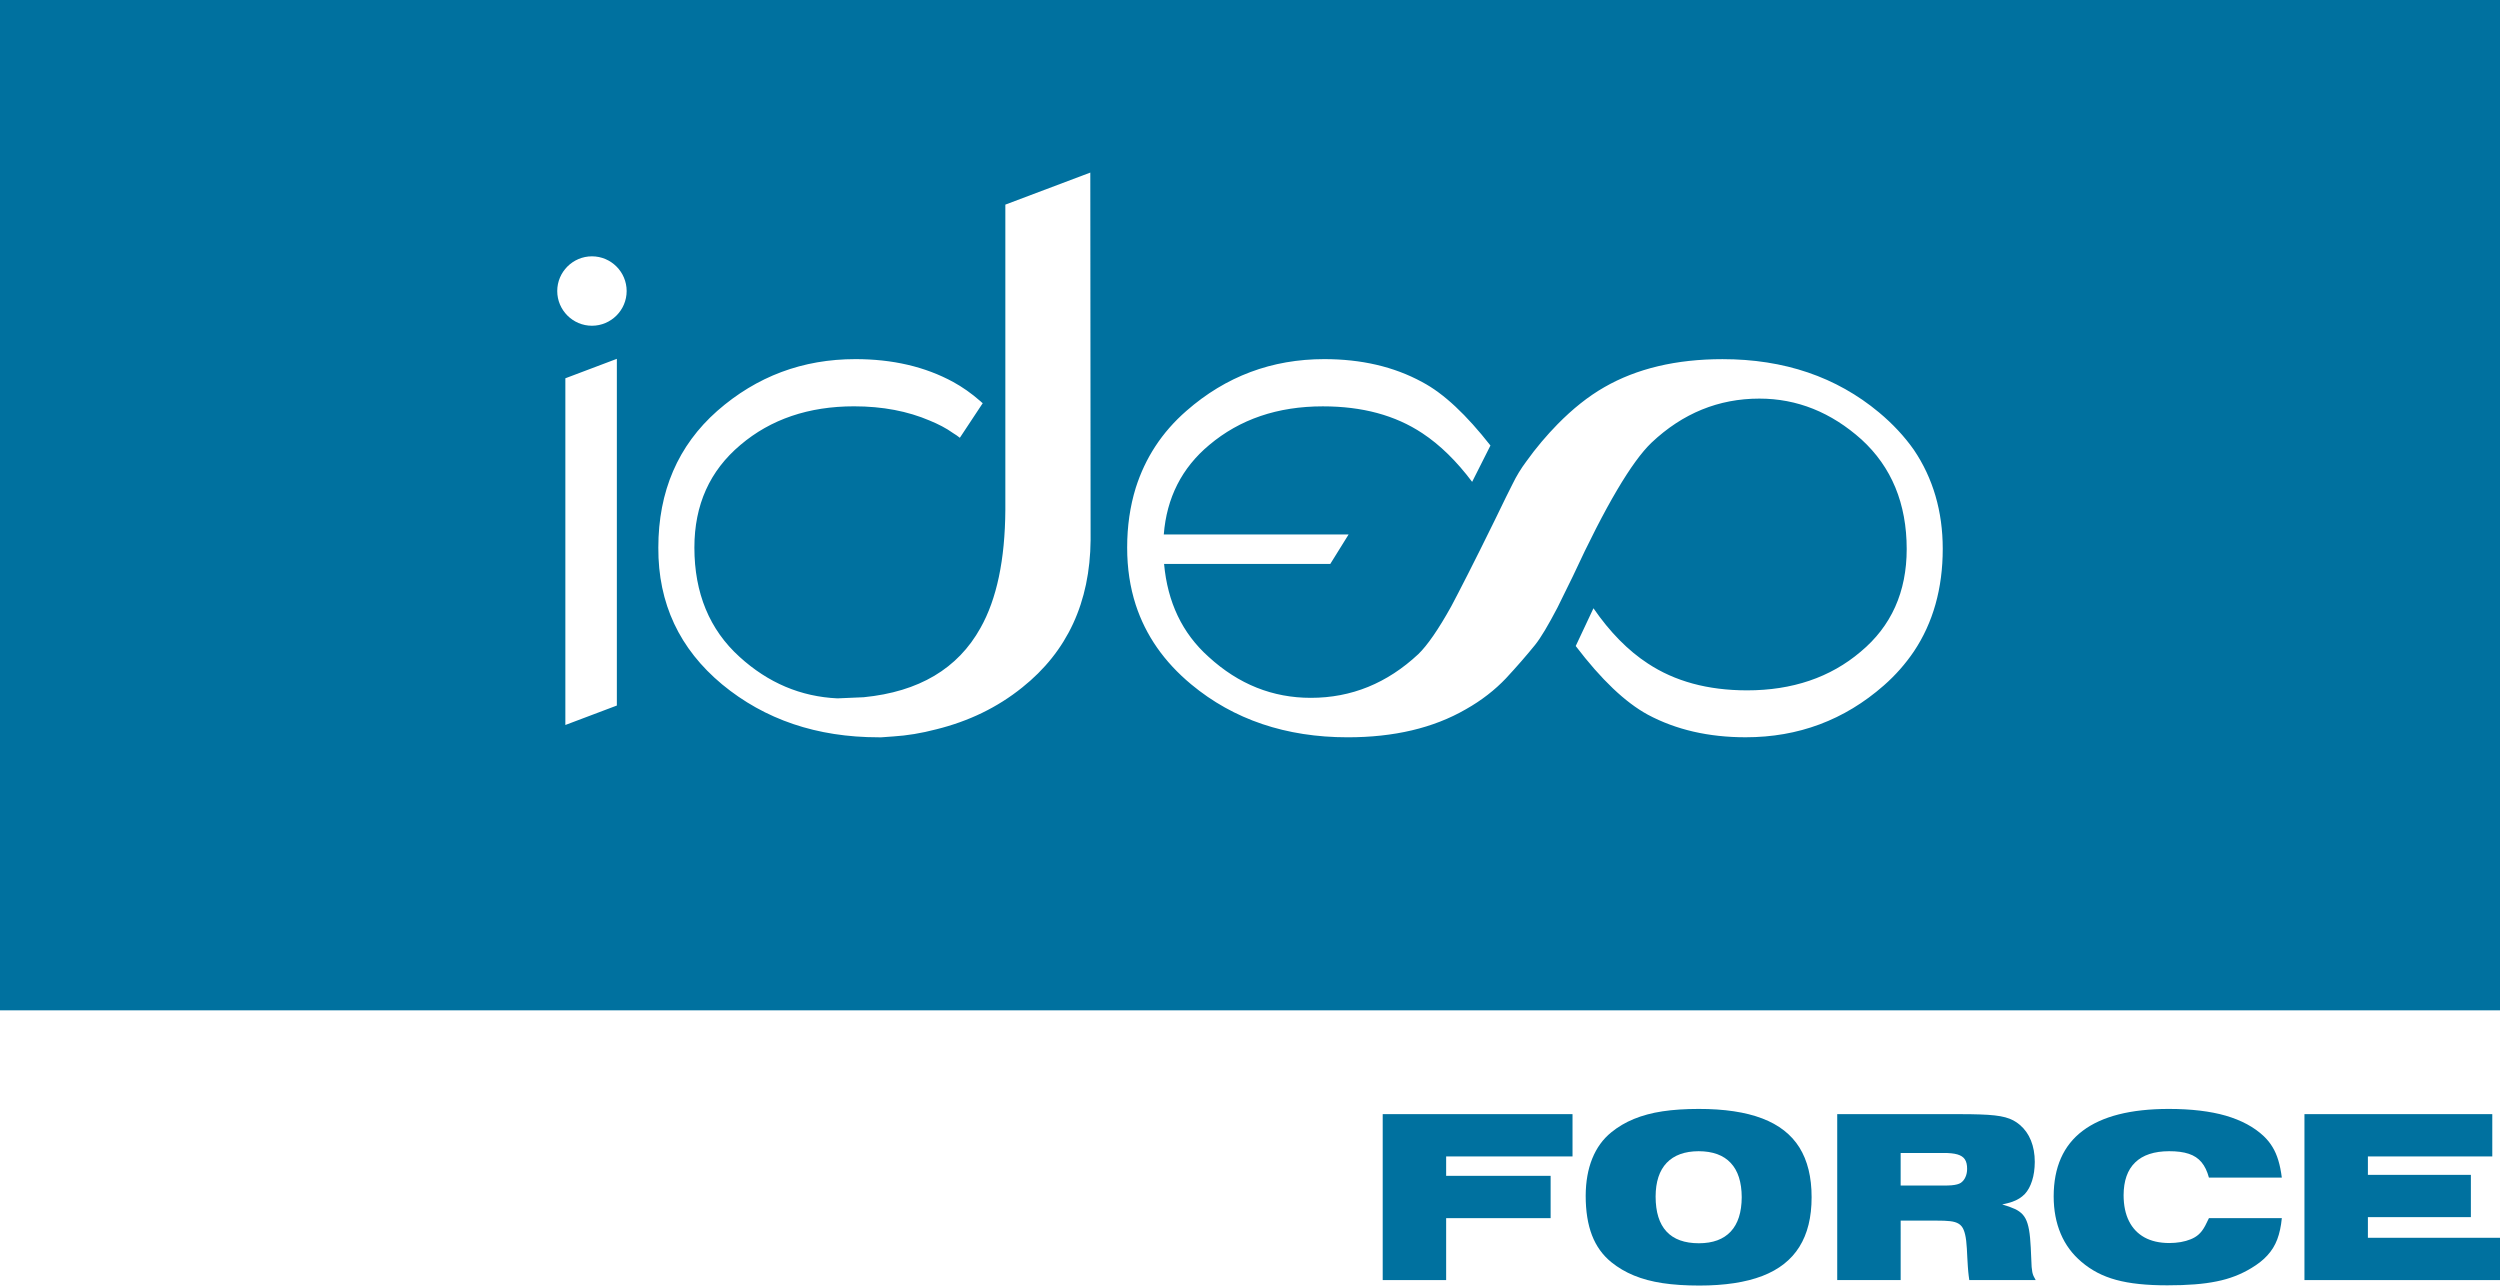
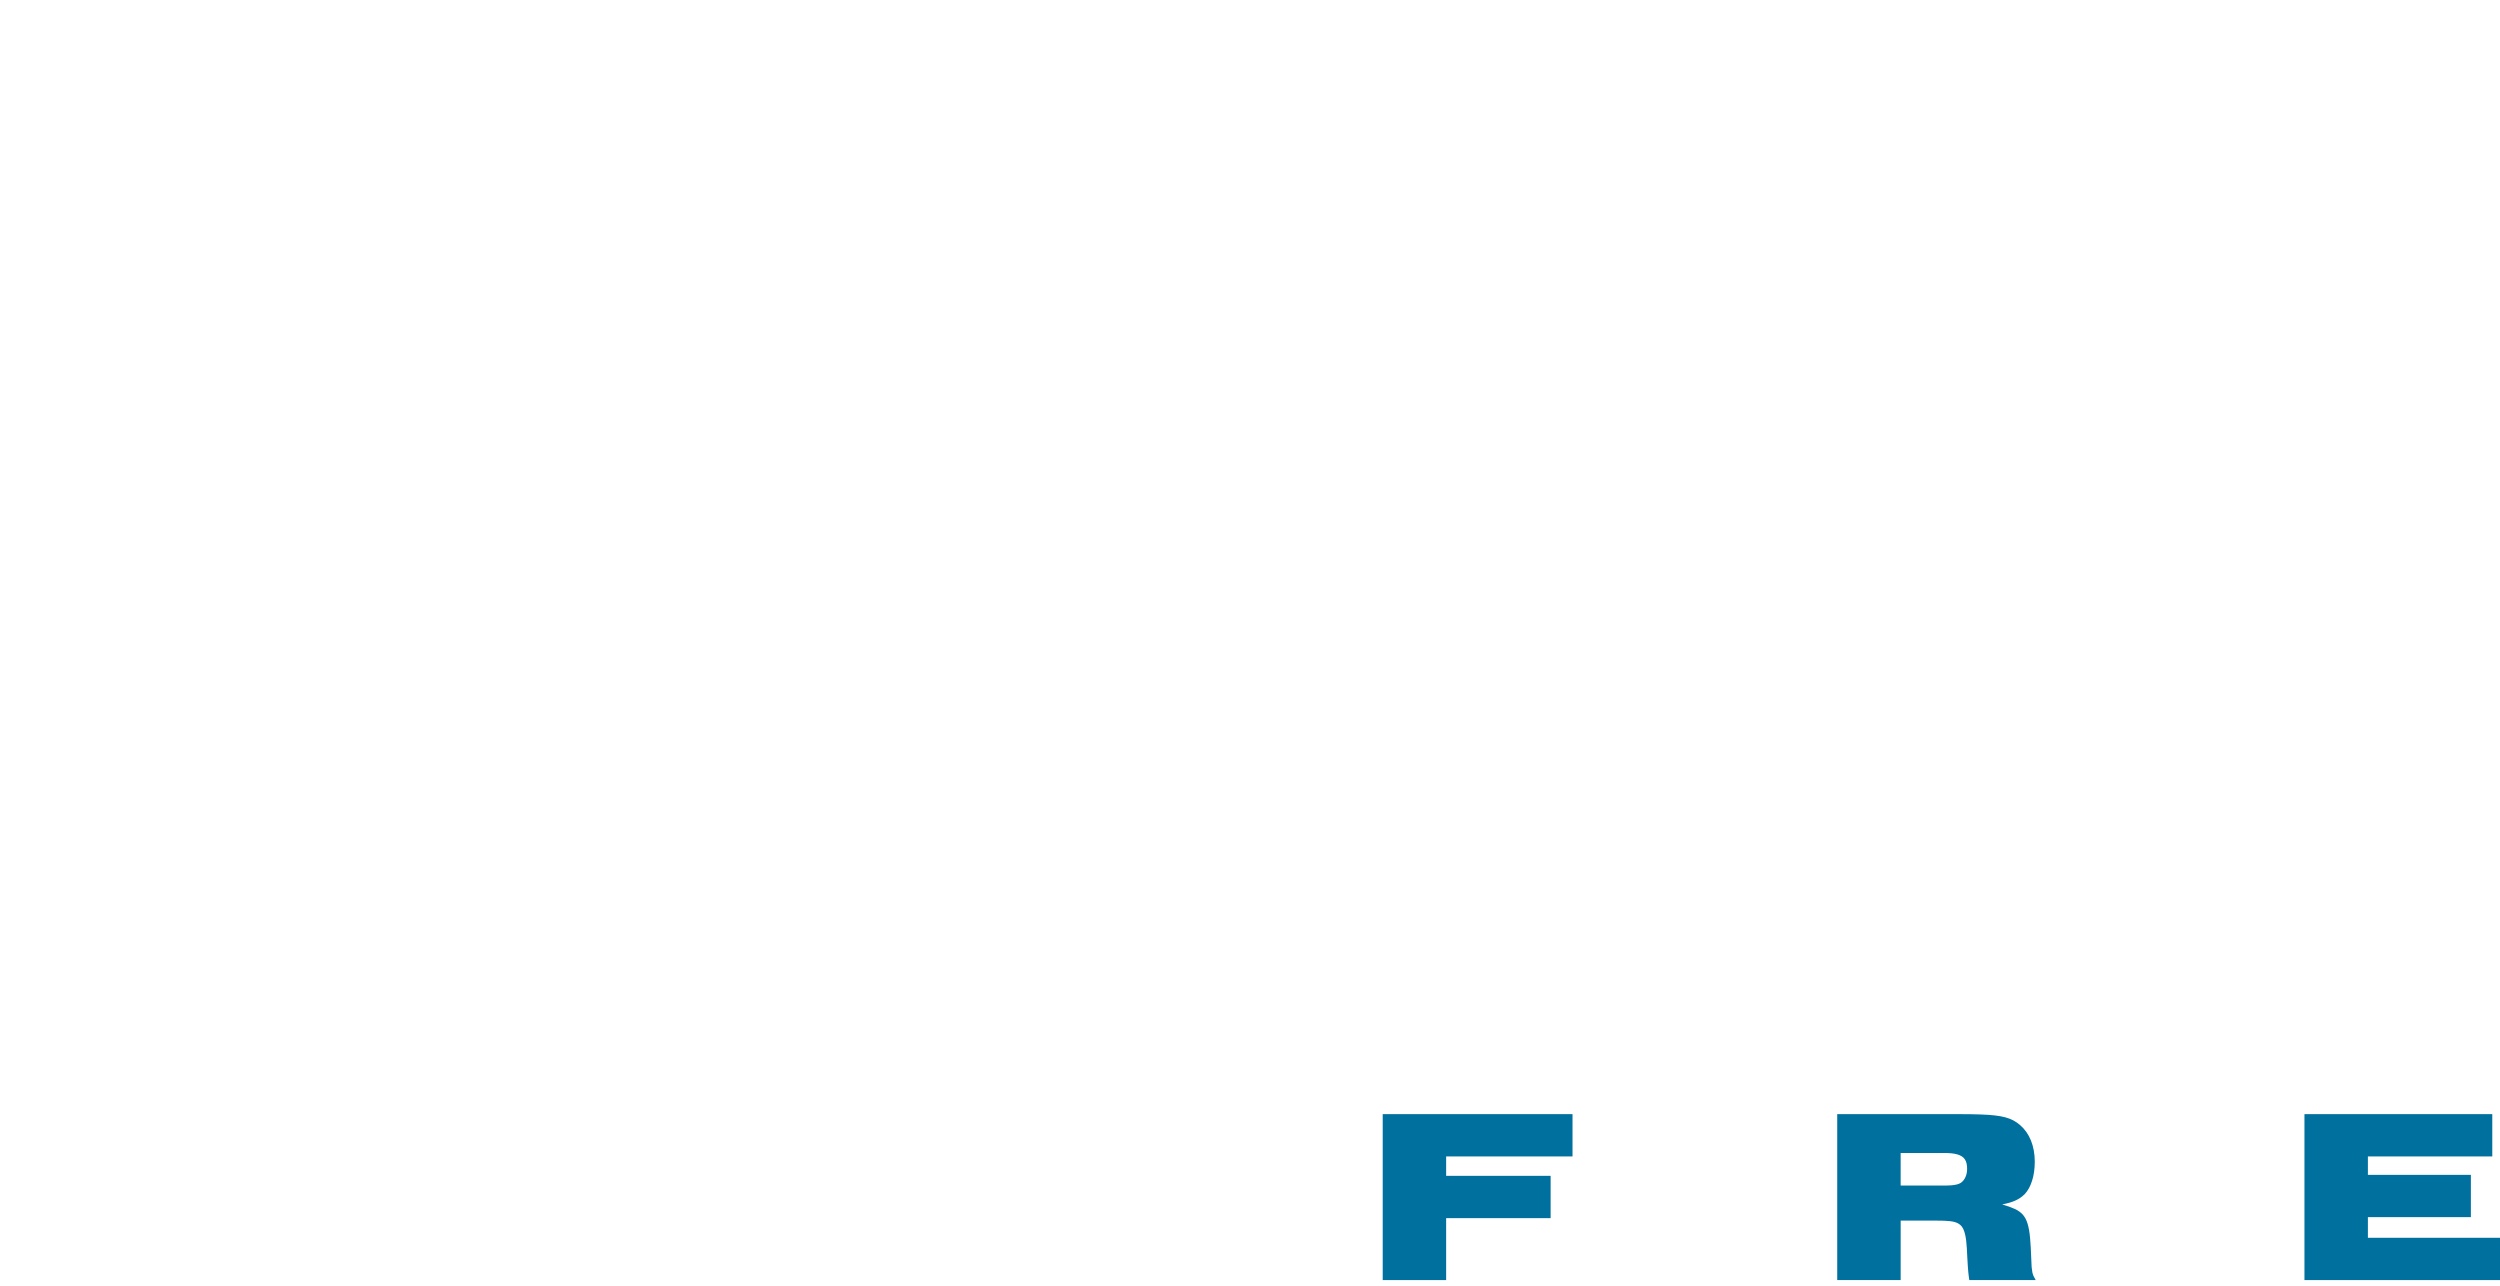
<svg xmlns="http://www.w3.org/2000/svg" version="1.1" id="Warstwa_1" x="0px" y="0px" width="160.779px" height="82.677px" viewBox="0 0 160.779 82.677" enable-background="new 0 0 160.779 82.677" xml:space="preserve">
-   <path fill="#00719F" d="M0,0v64.977h160.779V0H0z M39.671,45.374l-3.312,1.251V24.328l3.312-1.251V45.374z M38.069,20.949  c-1.229,0-2.232-1.003-2.232-2.232s1.003-2.232,2.232-2.232c1.23,0,2.232,1.003,2.232,2.232S39.299,20.949,38.069,20.949z   M65.739,44.215c-1.601,1.288-3.44,2.171-5.519,2.687c-0.975,0.257-1.895,0.404-2.76,0.459c-0.275,0.019-0.533,0.037-0.772,0.056  c-0.055,0-0.11,0-0.184,0c-3.974,0-7.322-1.141-10.063-3.403c-2.741-2.281-4.121-5.207-4.103-8.794c0-3.624,1.27-6.568,3.79-8.794  c2.539-2.226,5.5-3.33,8.886-3.33c2.374,0,4.471,0.479,6.292,1.472c0.57,0.313,1.159,0.717,1.766,1.251  c0.037,0.037,0.073,0.074,0.129,0.11l-1.472,2.226c-0.129-0.11-0.276-0.202-0.423-0.294c-0.46-0.332-0.975-0.589-1.508-0.81  c-1.417-0.607-3.036-0.92-4.875-0.92c-2.907,0-5.354,0.828-7.304,2.483c-1.968,1.656-2.962,3.845-2.962,6.604  c0,2.925,0.975,5.28,2.907,7.027c1.84,1.675,3.937,2.558,6.292,2.668l1.692-0.073c3.551-0.35,6.053-1.84,7.506-4.452  c1.049-1.858,1.582-4.397,1.601-7.598v-19.63l5.464-2.061l0.019,23.64C70.1,38.733,68.646,41.897,65.739,44.215z M123.084,41.897  c-0.535,0.79-1.178,1.526-1.934,2.188c-2.537,2.227-5.5,3.33-8.885,3.33c-2.373,0-4.471-0.479-6.291-1.453  c-1.455-0.791-3-2.263-4.637-4.415l1.141-2.429c1.049,1.527,2.227,2.723,3.496,3.551c1.729,1.141,3.844,1.729,6.383,1.729  c2.906,0,5.354-0.827,7.303-2.483c1.969-1.637,2.963-3.845,2.963-6.604c0-2.925-0.975-5.28-2.906-7.046  c-1.951-1.748-4.141-2.63-6.568-2.63c-2.613,0-4.93,0.938-6.936,2.833c-1.27,1.215-2.963,4.066-5.059,8.592  c-0.369,0.754-0.699,1.435-0.994,2.023c-0.588,1.123-1.066,1.932-1.436,2.392c-0.551,0.681-1.176,1.398-1.875,2.152  c-0.699,0.736-1.564,1.417-2.576,1.987c-2.098,1.214-4.637,1.803-7.598,1.803c-3.975,0-7.341-1.141-10.064-3.403  c-1.748-1.453-2.925-3.146-3.569-5.114c-0.368-1.141-0.552-2.355-0.552-3.68c0-1.38,0.184-2.649,0.552-3.845  c0.607-1.914,1.674-3.569,3.256-4.949c2.539-2.226,5.501-3.33,8.867-3.33c2.373,0,4.471,0.479,6.293,1.472  c1.398,0.736,2.852,2.116,4.396,4.084l-1.178,2.337c-0.994-1.325-2.061-2.374-3.201-3.127c-1.748-1.159-3.863-1.729-6.402-1.729  c-2.906,0-5.334,0.828-7.303,2.483c-1.766,1.472-2.741,3.403-2.925,5.758H86.73l-1.178,1.895H74.864  c0.221,2.447,1.159,4.452,2.87,5.979c1.932,1.767,4.121,2.631,6.568,2.631c2.611,0,4.91-0.938,6.916-2.814  c0.57-0.552,1.289-1.582,2.115-3.072c0.498-0.938,1.455-2.796,2.816-5.574c0.57-1.178,0.938-1.932,1.121-2.281  c0.258-0.534,0.553-1.012,0.883-1.453c0.645-0.902,1.324-1.693,2.006-2.392c0.975-0.994,1.986-1.803,3.018-2.392  c2.078-1.196,4.617-1.803,7.598-1.803c3.975,0,7.322,1.141,10.063,3.422c0.883,0.736,1.639,1.545,2.246,2.41  c1.232,1.821,1.857,3.956,1.857,6.365C124.941,37.85,124.316,40.057,123.084,41.897z" />
  <polygon fill="#00719F" points="88.924,82.324 93.004,82.324 93.004,78.341 99.723,78.341 99.723,75.62 93.004,75.62 93.004,74.372   101.131,74.372 101.131,71.652 88.924,71.652 " />
-   <path fill="#00719F" d="M113.33,71.928c-1.074-0.408-2.436-0.614-4.088-0.611c-0.865,0-1.643,0.051-2.326,0.154  c-0.686,0.104-1.297,0.27-1.836,0.491c-0.541,0.222-1.023,0.507-1.453,0.858c-0.539,0.435-0.947,1-1.227,1.691  c-0.279,0.692-0.418,1.487-0.422,2.389c0,0.995,0.135,1.843,0.406,2.544c0.27,0.701,0.686,1.277,1.242,1.729  c0.436,0.352,0.92,0.637,1.459,0.858s1.152,0.387,1.84,0.49c0.691,0.104,1.477,0.155,2.365,0.155c1.629,0,2.979-0.206,4.049-0.616  c1.066-0.411,1.861-1.037,2.383-1.877c0.525-0.84,0.787-1.904,0.785-3.188c0.002-1.288-0.26-2.354-0.781-3.194  C115.203,72.962,114.406,72.338,113.33,71.928z M111.307,79.202c-0.467,0.501-1.148,0.752-2.047,0.754  c-0.92,0-1.617-0.25-2.084-0.754c-0.467-0.502-0.701-1.254-0.701-2.254c0.004-0.946,0.24-1.669,0.713-2.165  c0.471-0.493,1.156-0.744,2.055-0.747c0.908,0.003,1.596,0.254,2.063,0.755c0.469,0.499,0.703,1.234,0.707,2.205  C112.008,77.967,111.773,78.703,111.307,79.202z" />
  <polygon fill="#00719F" points="152.283,78.276 158.906,78.276 158.906,75.557 152.283,75.557 152.283,74.372 160.283,74.372   160.283,71.652 148.203,71.652 148.203,82.324 160.779,82.324 160.779,79.604 152.283,79.604 " />
-   <path fill="#00719F" d="M139.498,74.036c0.504-0.002,0.926,0.054,1.264,0.166c0.34,0.111,0.613,0.293,0.822,0.544  c0.207,0.248,0.365,0.578,0.475,0.986h4.688c-0.053-0.419-0.127-0.789-0.225-1.109c-0.096-0.319-0.221-0.605-0.373-0.855  c-0.15-0.251-0.336-0.48-0.555-0.691c-0.625-0.592-1.445-1.031-2.449-1.325c-1.006-0.29-2.227-0.435-3.662-0.435  c-2.459,0-4.307,0.473-5.547,1.411s-1.857,2.341-1.861,4.205c0,0.898,0.152,1.701,0.453,2.411c0.299,0.711,0.748,1.313,1.34,1.813  c0.314,0.267,0.652,0.496,1.018,0.688c0.363,0.189,0.766,0.347,1.209,0.467c0.439,0.119,0.93,0.208,1.475,0.264  c0.541,0.059,1.148,0.085,1.818,0.085c0.645,0,1.229-0.019,1.75-0.061c0.52-0.04,0.994-0.104,1.42-0.192  c0.428-0.085,0.822-0.2,1.186-0.342c0.361-0.139,0.705-0.309,1.037-0.509c0.424-0.254,0.773-0.525,1.041-0.824  c0.273-0.296,0.484-0.638,0.631-1.024c0.146-0.389,0.244-0.842,0.295-1.367h-4.688c-0.09,0.194-0.17,0.359-0.242,0.49  c-0.072,0.134-0.145,0.245-0.213,0.336c-0.072,0.091-0.148,0.174-0.232,0.245c-0.131,0.112-0.291,0.208-0.482,0.286  c-0.193,0.079-0.406,0.139-0.641,0.181c-0.238,0.04-0.486,0.062-0.75,0.062c-0.621-0.003-1.148-0.123-1.584-0.362  c-0.434-0.24-0.768-0.59-0.996-1.046c-0.23-0.456-0.344-1.011-0.348-1.664c0.004-0.931,0.25-1.635,0.744-2.111  C137.809,74.279,138.535,74.039,139.498,74.036z" />
  <path fill="#00719F" d="M130.701,81.81c-0.018-0.09-0.031-0.2-0.043-0.33c-0.008-0.131-0.016-0.296-0.023-0.499  c-0.02-0.544-0.043-1-0.078-1.373c-0.033-0.371-0.088-0.675-0.162-0.915c-0.072-0.239-0.176-0.432-0.309-0.581  c-0.133-0.146-0.307-0.272-0.523-0.368c-0.215-0.099-0.482-0.194-0.799-0.282c0.252-0.054,0.469-0.109,0.645-0.171  s0.326-0.134,0.453-0.214c0.129-0.08,0.248-0.176,0.357-0.288c0.203-0.218,0.357-0.504,0.469-0.858  c0.113-0.352,0.168-0.755,0.172-1.205c0-0.515-0.084-0.974-0.246-1.379c-0.162-0.402-0.402-0.738-0.715-1.005  c-0.133-0.112-0.271-0.208-0.422-0.288c-0.148-0.077-0.316-0.145-0.512-0.197c-0.191-0.051-0.418-0.094-0.684-0.123  s-0.576-0.051-0.941-0.062c-0.363-0.013-0.791-0.019-1.281-0.019h-7.904v10.672h4.08V78.5h2.32c0.344-0.002,0.629,0.009,0.859,0.035  c0.229,0.026,0.412,0.08,0.551,0.165c0.143,0.086,0.248,0.216,0.32,0.393c0.074,0.173,0.129,0.41,0.164,0.706  c0.031,0.296,0.059,0.67,0.074,1.117c0.01,0.211,0.021,0.382,0.031,0.518c0.008,0.137,0.016,0.251,0.027,0.344  c0.008,0.094,0.018,0.182,0.029,0.265c0.01,0.082,0.023,0.176,0.039,0.282h4.271c-0.059-0.099-0.105-0.187-0.141-0.264  S130.721,81.897,130.701,81.81z M126.402,75.698c-0.068,0.157-0.168,0.279-0.295,0.37c-0.066,0.043-0.146,0.077-0.244,0.102  c-0.092,0.026-0.215,0.045-0.361,0.059c-0.15,0.011-0.336,0.016-0.563,0.016h-2.705v-2.096h2.736  c0.387-0.003,0.693,0.029,0.918,0.094c0.223,0.066,0.383,0.173,0.479,0.322c0.098,0.152,0.143,0.352,0.141,0.608  C126.508,75.367,126.473,75.543,126.402,75.698z" />
</svg>